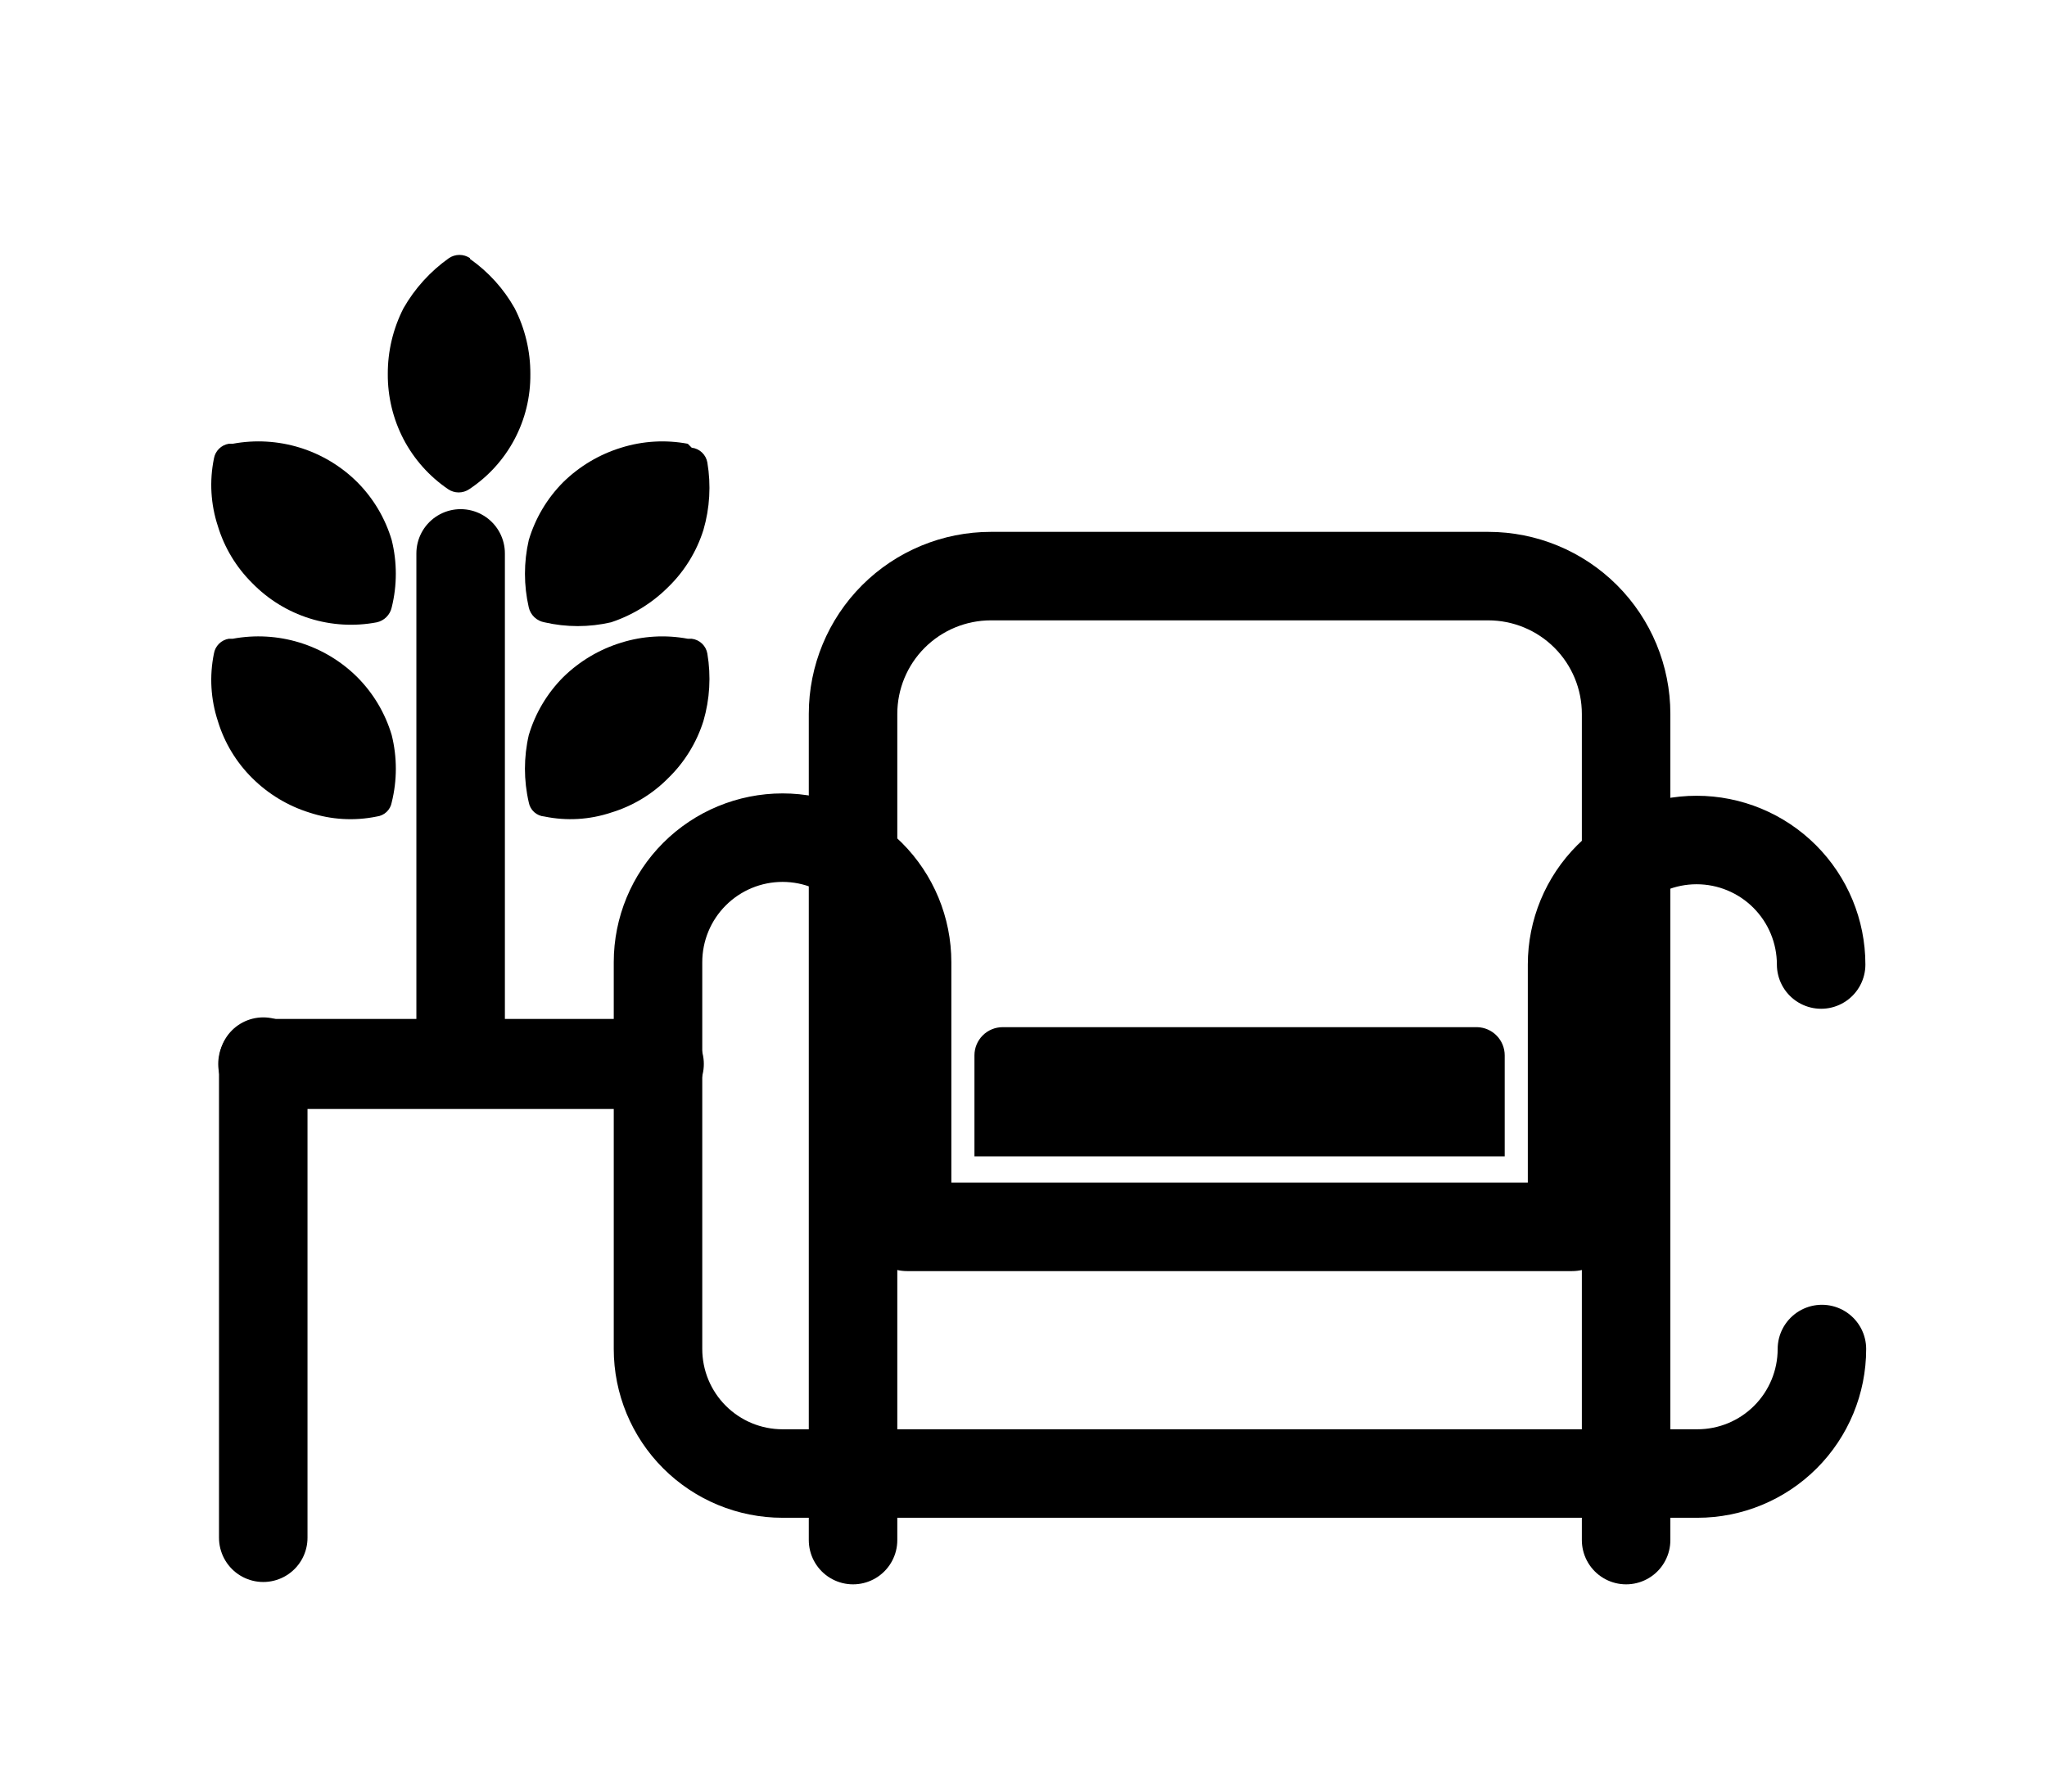
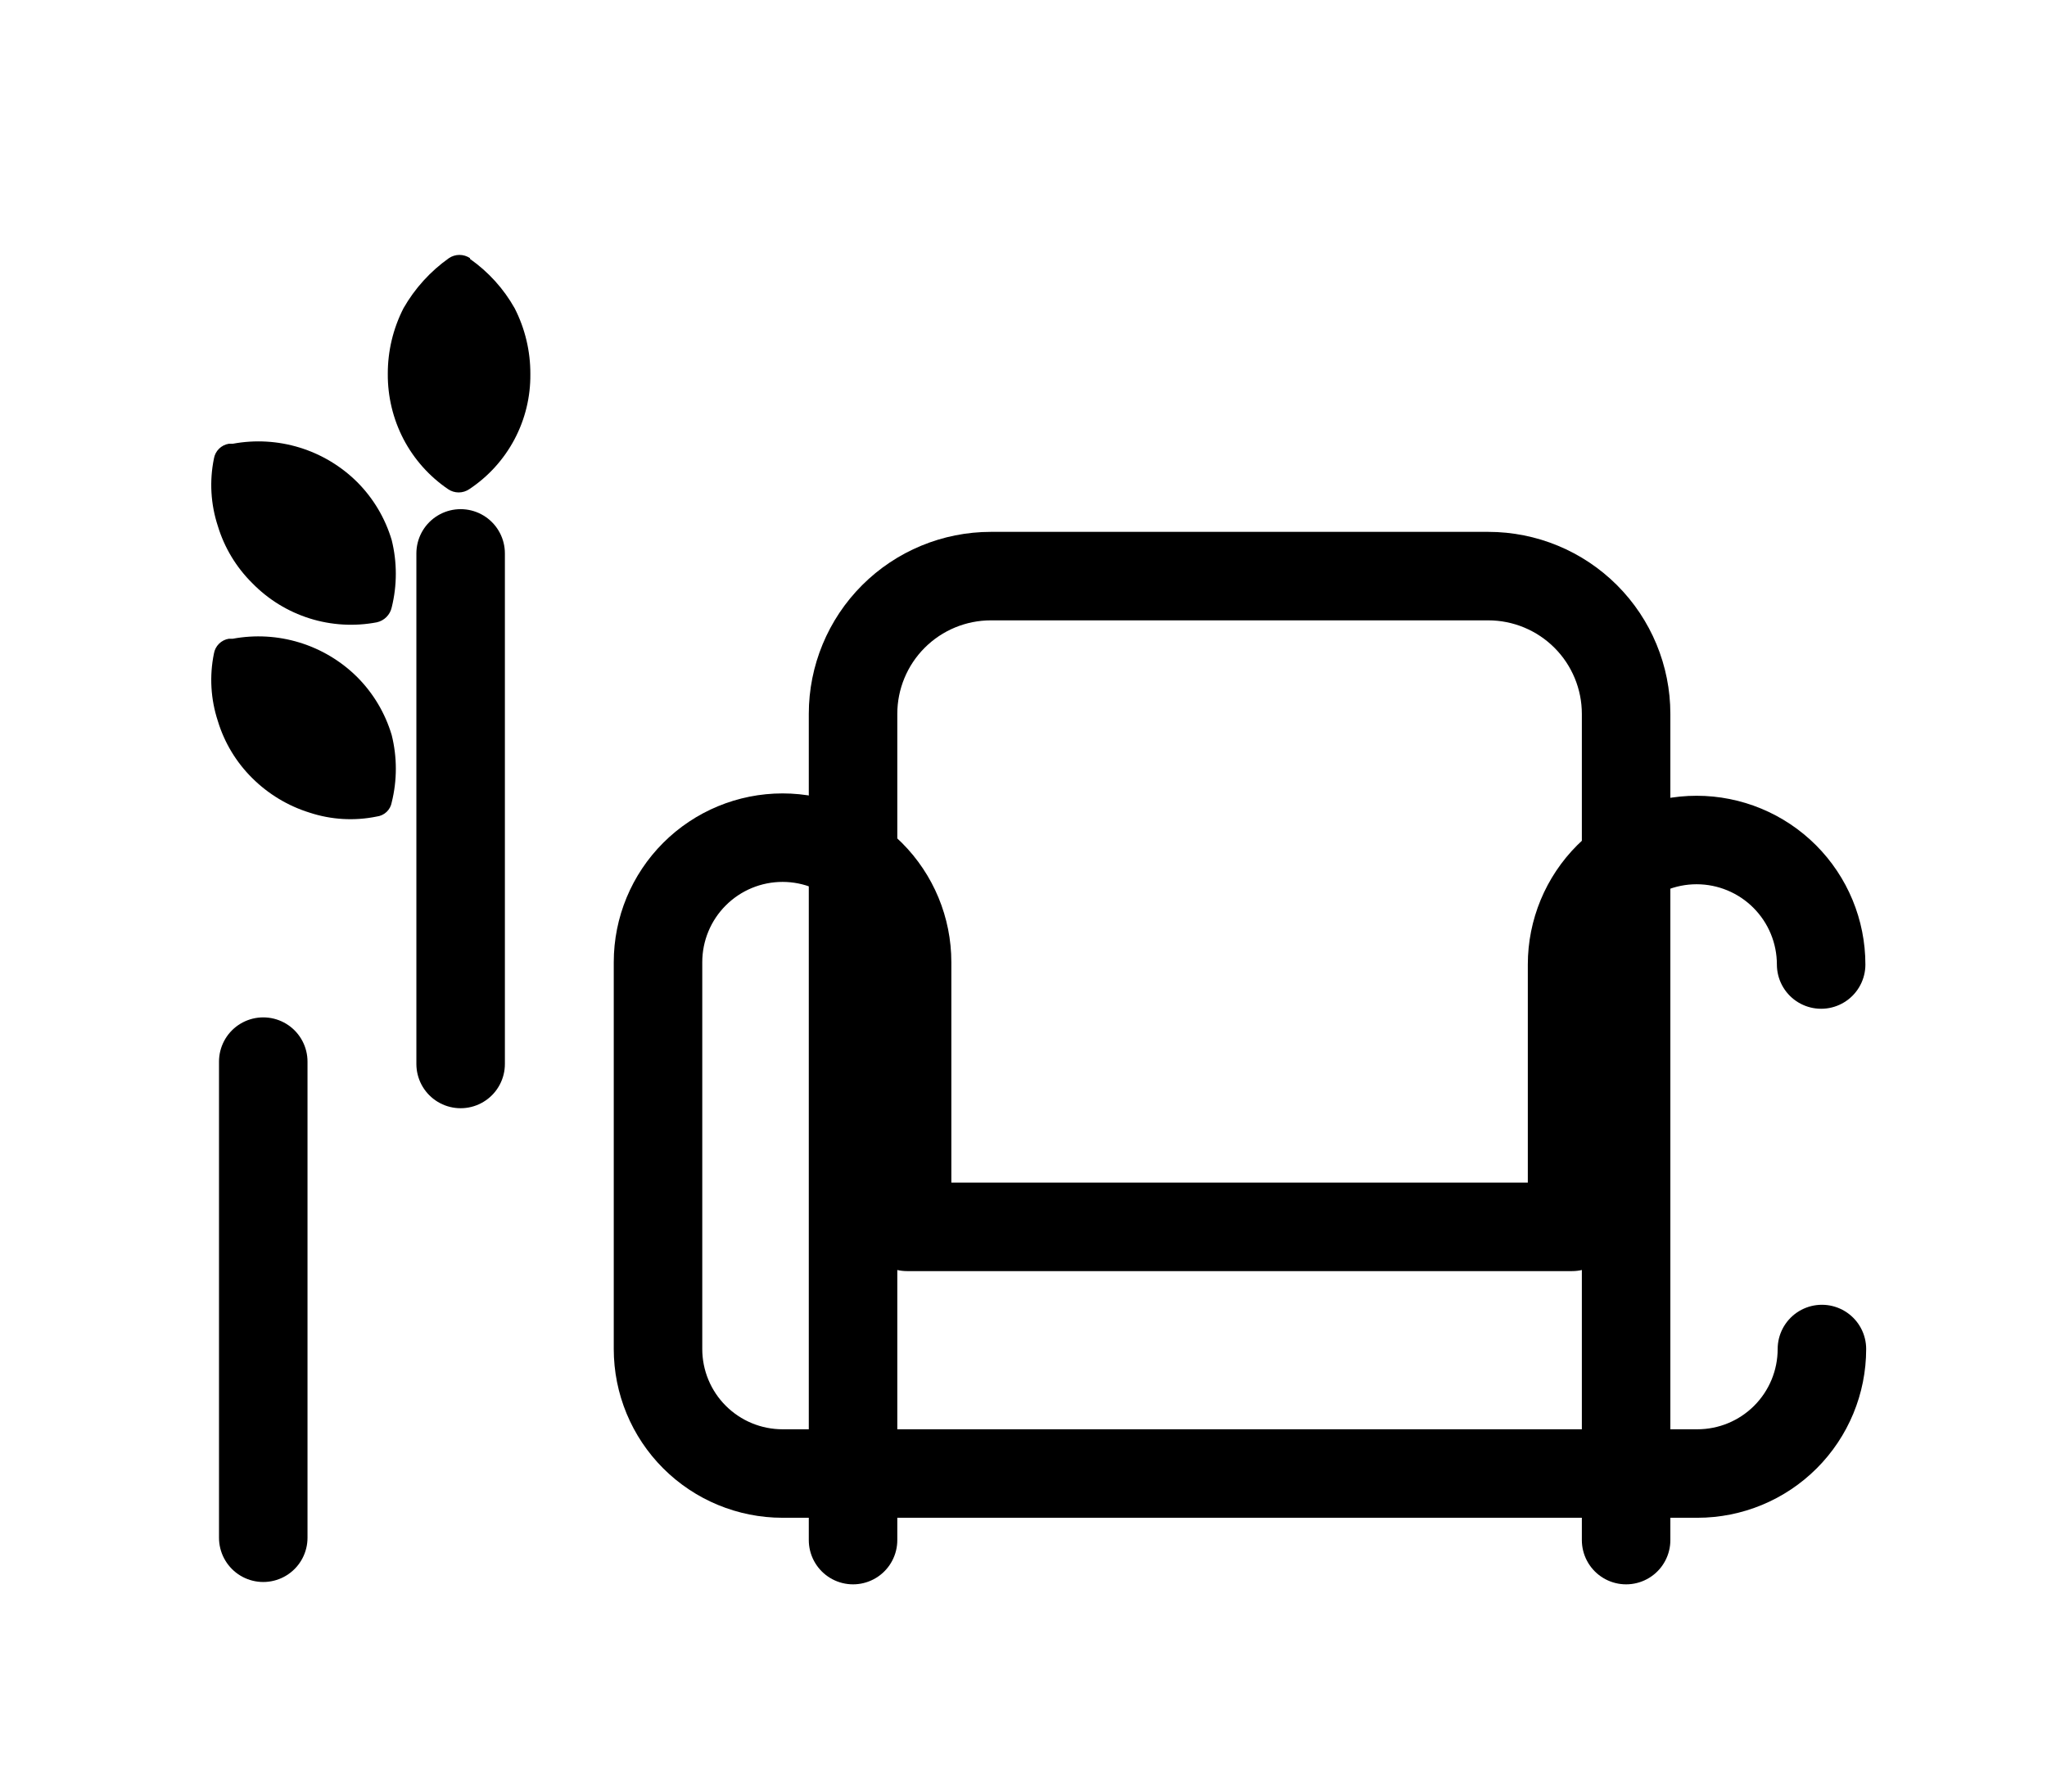
<svg xmlns="http://www.w3.org/2000/svg" width="281" height="246" viewBox="0 0 281 246" fill="none">
  <path d="M117.101 211.457V98.023C117.101 93.005 119.094 88.191 122.643 84.642C126.192 81.094 131.005 79.1 136.024 79.1H204.299C209.318 79.1 214.131 81.094 217.68 84.642C221.229 88.191 223.222 93.005 223.222 98.023V211.457" stroke="black" stroke-width="12.15" stroke-linecap="round" stroke-linejoin="round" />
  <path d="M250.102 185.222C250.102 189.756 248.301 194.104 245.095 197.31C241.889 200.516 237.541 202.317 233.006 202.317H107.424C102.89 202.317 98.542 200.516 95.335 197.31C92.129 194.104 90.328 189.756 90.328 185.222V132.107C90.328 127.573 92.129 123.225 95.335 120.019C98.542 116.812 102.89 115.011 107.424 115.011C111.958 115.011 116.306 116.812 119.512 120.019C122.718 123.225 124.52 127.573 124.52 132.107V168.449H215.804V132.429C215.804 127.895 217.605 123.547 220.811 120.341C224.017 117.135 228.365 115.334 232.9 115.334C237.434 115.334 241.782 117.135 244.988 120.341C248.194 123.547 249.995 127.895 249.995 132.429" stroke="black" stroke-width="12.15" stroke-linecap="round" stroke-linejoin="round" />
-   <path fill-rule="evenodd" clip-rule="evenodd" d="M137.637 141.031H202.793C203.801 141.059 204.759 141.479 205.462 142.202C206.165 142.925 206.557 143.894 206.557 144.902V158.772H133.766V144.902C133.766 143.875 134.174 142.891 134.9 142.165C135.626 141.439 136.61 141.031 137.637 141.031Z" fill="black" />
-   <path d="M90.435 146.085H36.138" stroke="black" stroke-width="12.365" stroke-linecap="round" stroke-linejoin="round" />
  <path d="M63.233 146.085V75.982" stroke="black" stroke-width="12.15" stroke-linecap="round" stroke-linejoin="round" />
  <path fill-rule="evenodd" clip-rule="evenodd" d="M64.524 35.554C67.047 37.327 69.141 39.641 70.652 42.328C72.079 45.124 72.817 48.221 72.803 51.36C72.837 54.485 72.087 57.569 70.621 60.33C69.156 63.091 67.023 65.441 64.416 67.165C63.988 67.456 63.482 67.612 62.964 67.612C62.447 67.612 61.941 67.456 61.513 67.165C58.935 65.411 56.829 63.048 55.385 60.284C53.955 57.528 53.216 54.465 53.234 51.36C53.22 48.221 53.958 45.124 55.385 42.328C56.937 39.607 59.065 37.259 61.62 35.447C62.048 35.156 62.554 35 63.072 35C63.59 35 64.096 35.156 64.524 35.447" fill="black" />
  <path fill-rule="evenodd" clip-rule="evenodd" d="M31.945 60.929C35.008 60.358 38.164 60.539 41.142 61.456C44.12 62.374 46.83 64.001 49.041 66.198C51.252 68.417 52.877 71.151 53.771 74.154C54.523 77.191 54.523 80.364 53.771 83.401C53.661 83.9 53.409 84.358 53.048 84.72C52.686 85.082 52.228 85.333 51.728 85.444C48.657 86.03 45.488 85.846 42.504 84.908C39.521 83.97 36.817 82.307 34.633 80.068C32.426 77.887 30.8 75.189 29.902 72.219C28.922 69.236 28.737 66.049 29.364 62.972C29.448 62.46 29.69 61.988 30.057 61.621C30.423 61.255 30.895 61.013 31.407 60.929" fill="black" />
-   <path fill-rule="evenodd" clip-rule="evenodd" d="M94.414 60.929C91.37 60.358 88.231 60.542 85.275 61.467C82.282 62.385 79.554 64.007 77.318 66.198C75.107 68.417 73.481 71.151 72.587 74.154C71.888 77.197 71.888 80.358 72.587 83.401C72.706 83.915 72.973 84.382 73.355 84.746C73.737 85.109 74.219 85.352 74.738 85.444C77.745 86.138 80.87 86.138 83.877 85.444C86.834 84.464 89.522 82.807 91.726 80.605C93.965 78.43 95.627 75.733 96.564 72.756C97.438 69.754 97.622 66.593 97.102 63.51C97.013 62.982 96.755 62.498 96.367 62.13C95.98 61.762 95.483 61.529 94.952 61.467" fill="black" />
  <path fill-rule="evenodd" clip-rule="evenodd" d="M31.945 87.701C35.008 87.13 38.164 87.311 41.142 88.229C44.12 89.146 46.83 90.774 49.041 92.97C51.252 95.19 52.877 97.924 53.771 100.926C54.527 103.962 54.527 107.137 53.771 110.173C53.683 110.672 53.437 111.129 53.069 111.478C52.702 111.826 52.231 112.047 51.728 112.109C48.652 112.741 45.464 112.556 42.482 111.571C39.523 110.649 36.831 109.026 34.633 106.84C32.426 104.659 30.8 101.961 29.902 98.991C28.922 96.008 28.737 92.821 29.364 89.744C29.448 89.233 29.69 88.76 30.057 88.394C30.423 88.027 30.895 87.785 31.407 87.701" fill="black" />
-   <path fill-rule="evenodd" clip-rule="evenodd" d="M94.414 87.701C91.37 87.13 88.231 87.315 85.275 88.239C82.282 89.157 79.554 90.779 77.318 92.97C75.107 95.19 73.481 97.923 72.588 100.926C71.885 103.968 71.885 107.131 72.588 110.173C72.681 110.688 72.943 111.157 73.332 111.508C73.722 111.858 74.216 112.069 74.738 112.108C77.779 112.737 80.931 112.551 83.877 111.571C86.847 110.673 89.546 109.047 91.726 106.84C93.965 104.665 95.627 101.968 96.564 98.991C97.438 95.989 97.622 92.828 97.102 89.744C97.013 89.217 96.755 88.733 96.367 88.365C95.98 87.996 95.483 87.763 94.952 87.701" fill="black" />
  <path d="M36.138 211.134V145.762" stroke="black" stroke-width="12.15" stroke-linecap="round" stroke-linejoin="round" />
</svg>